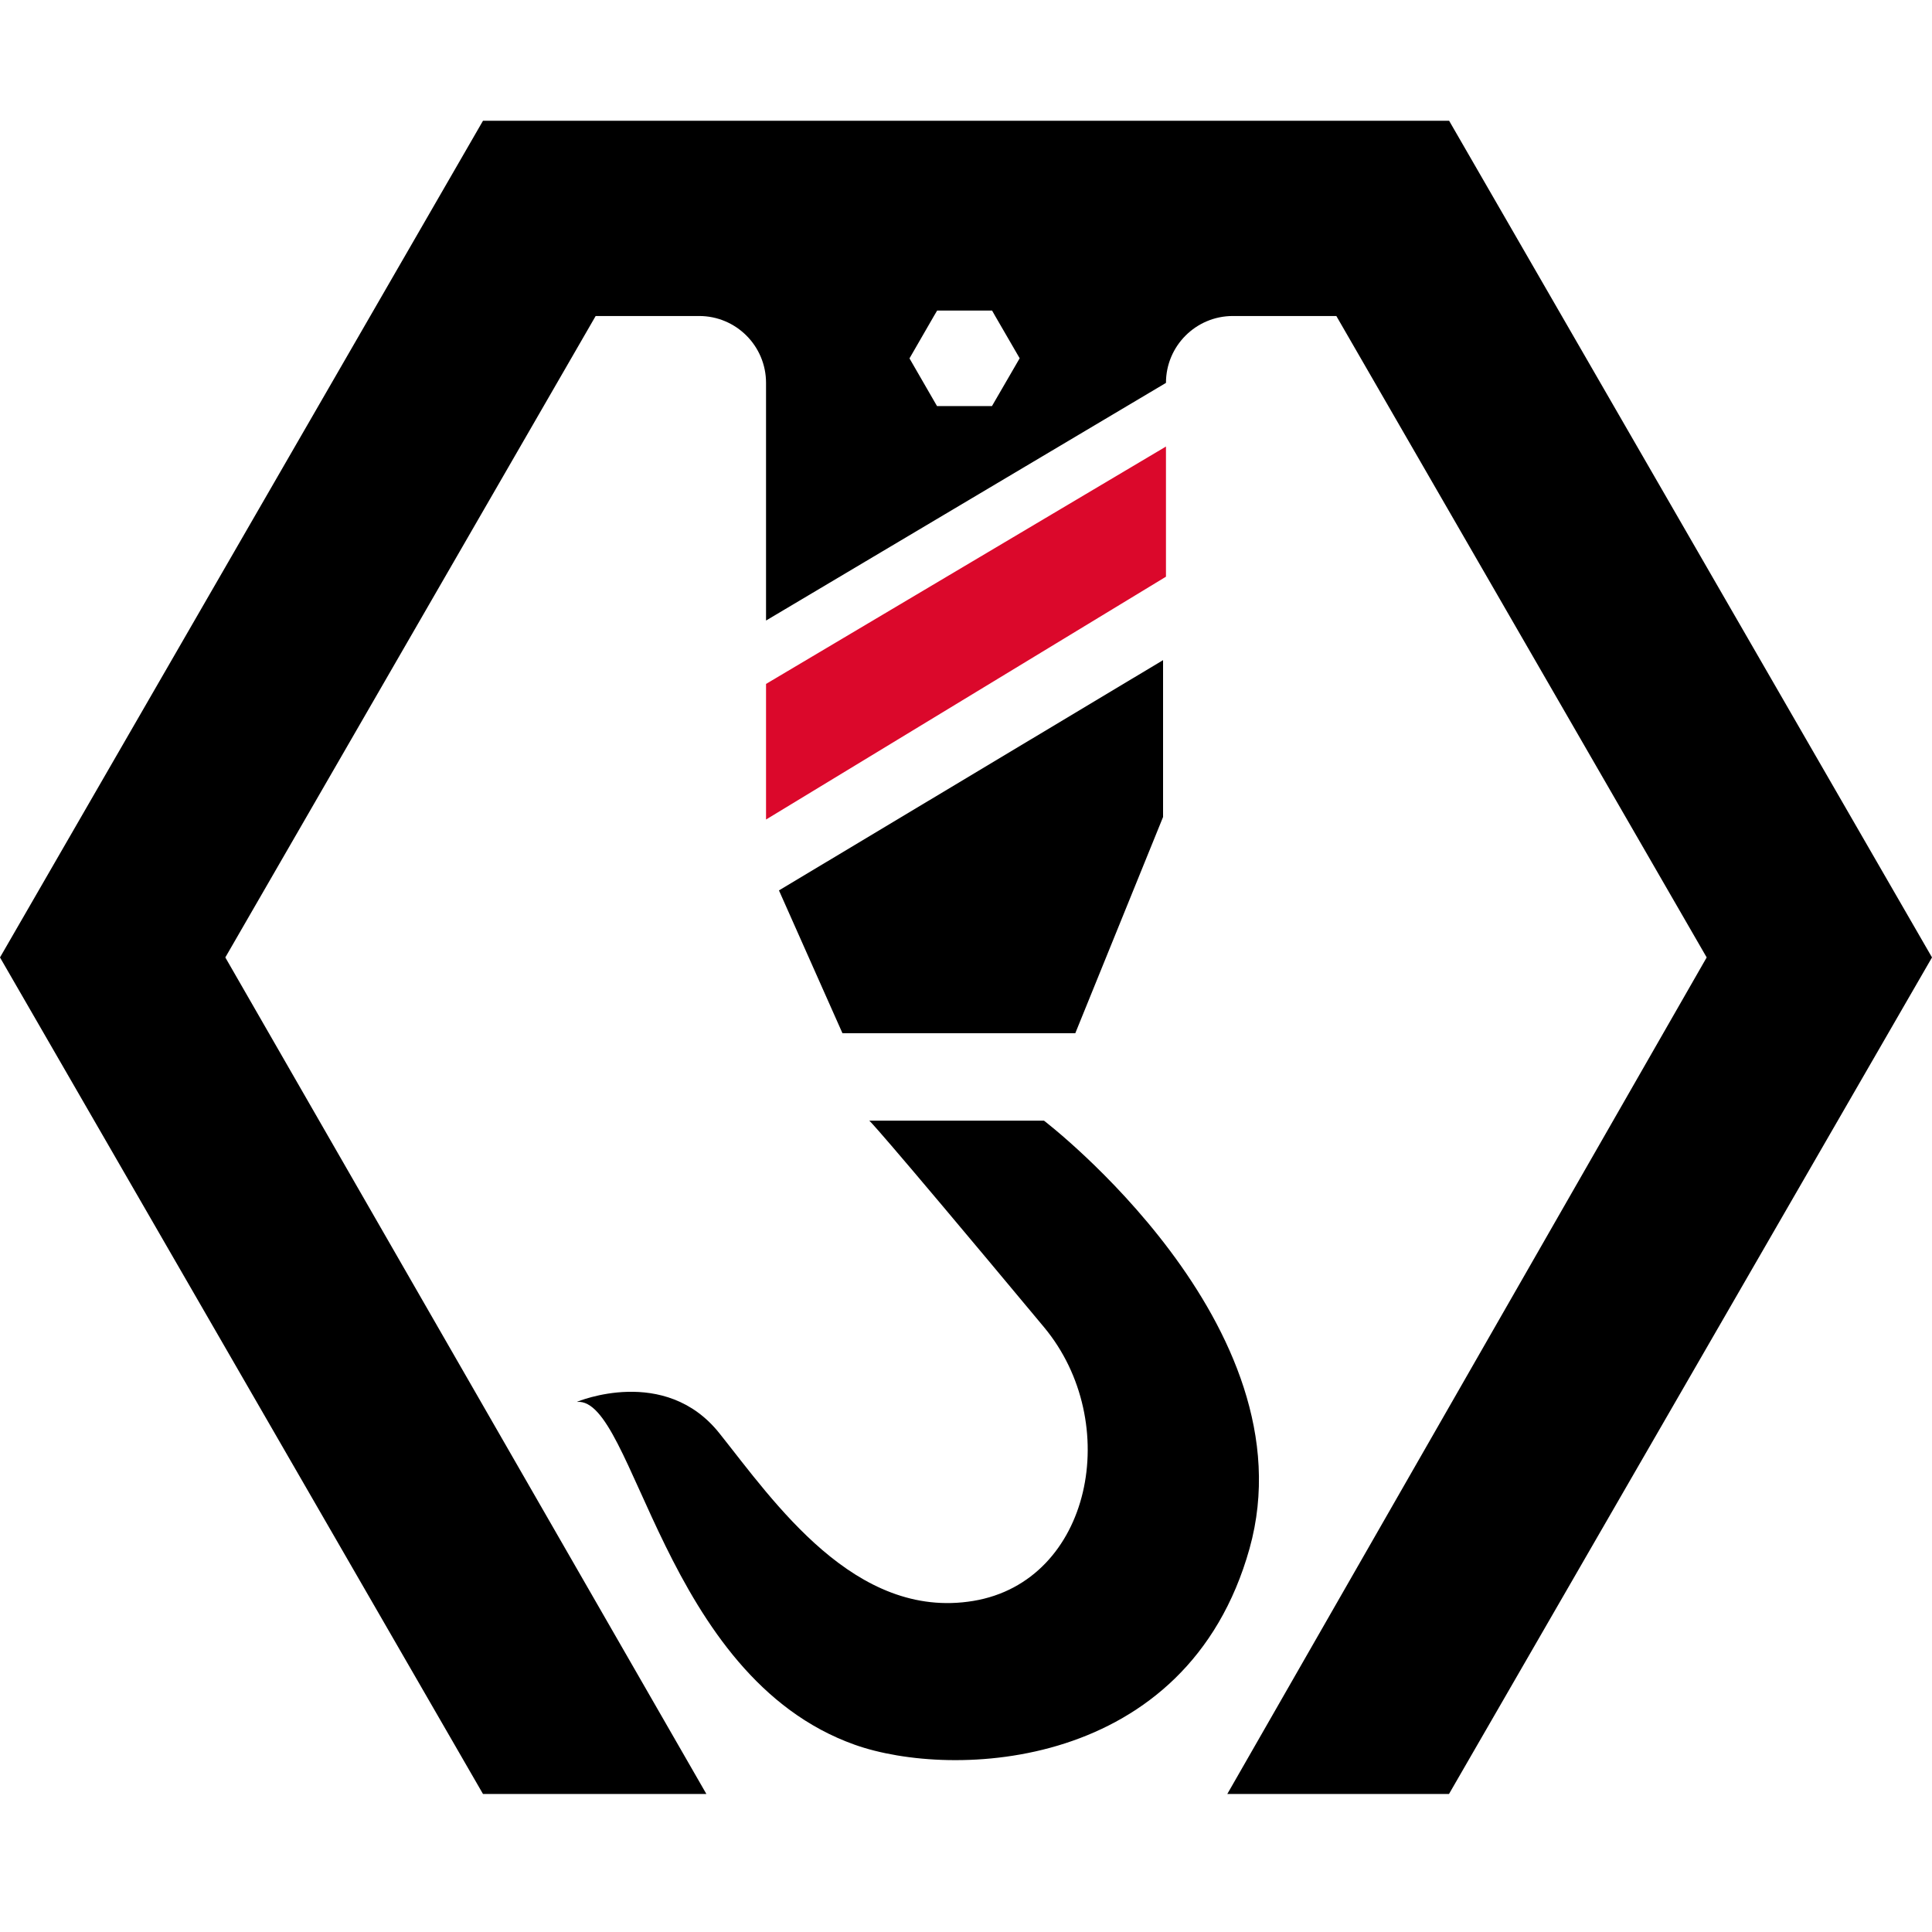
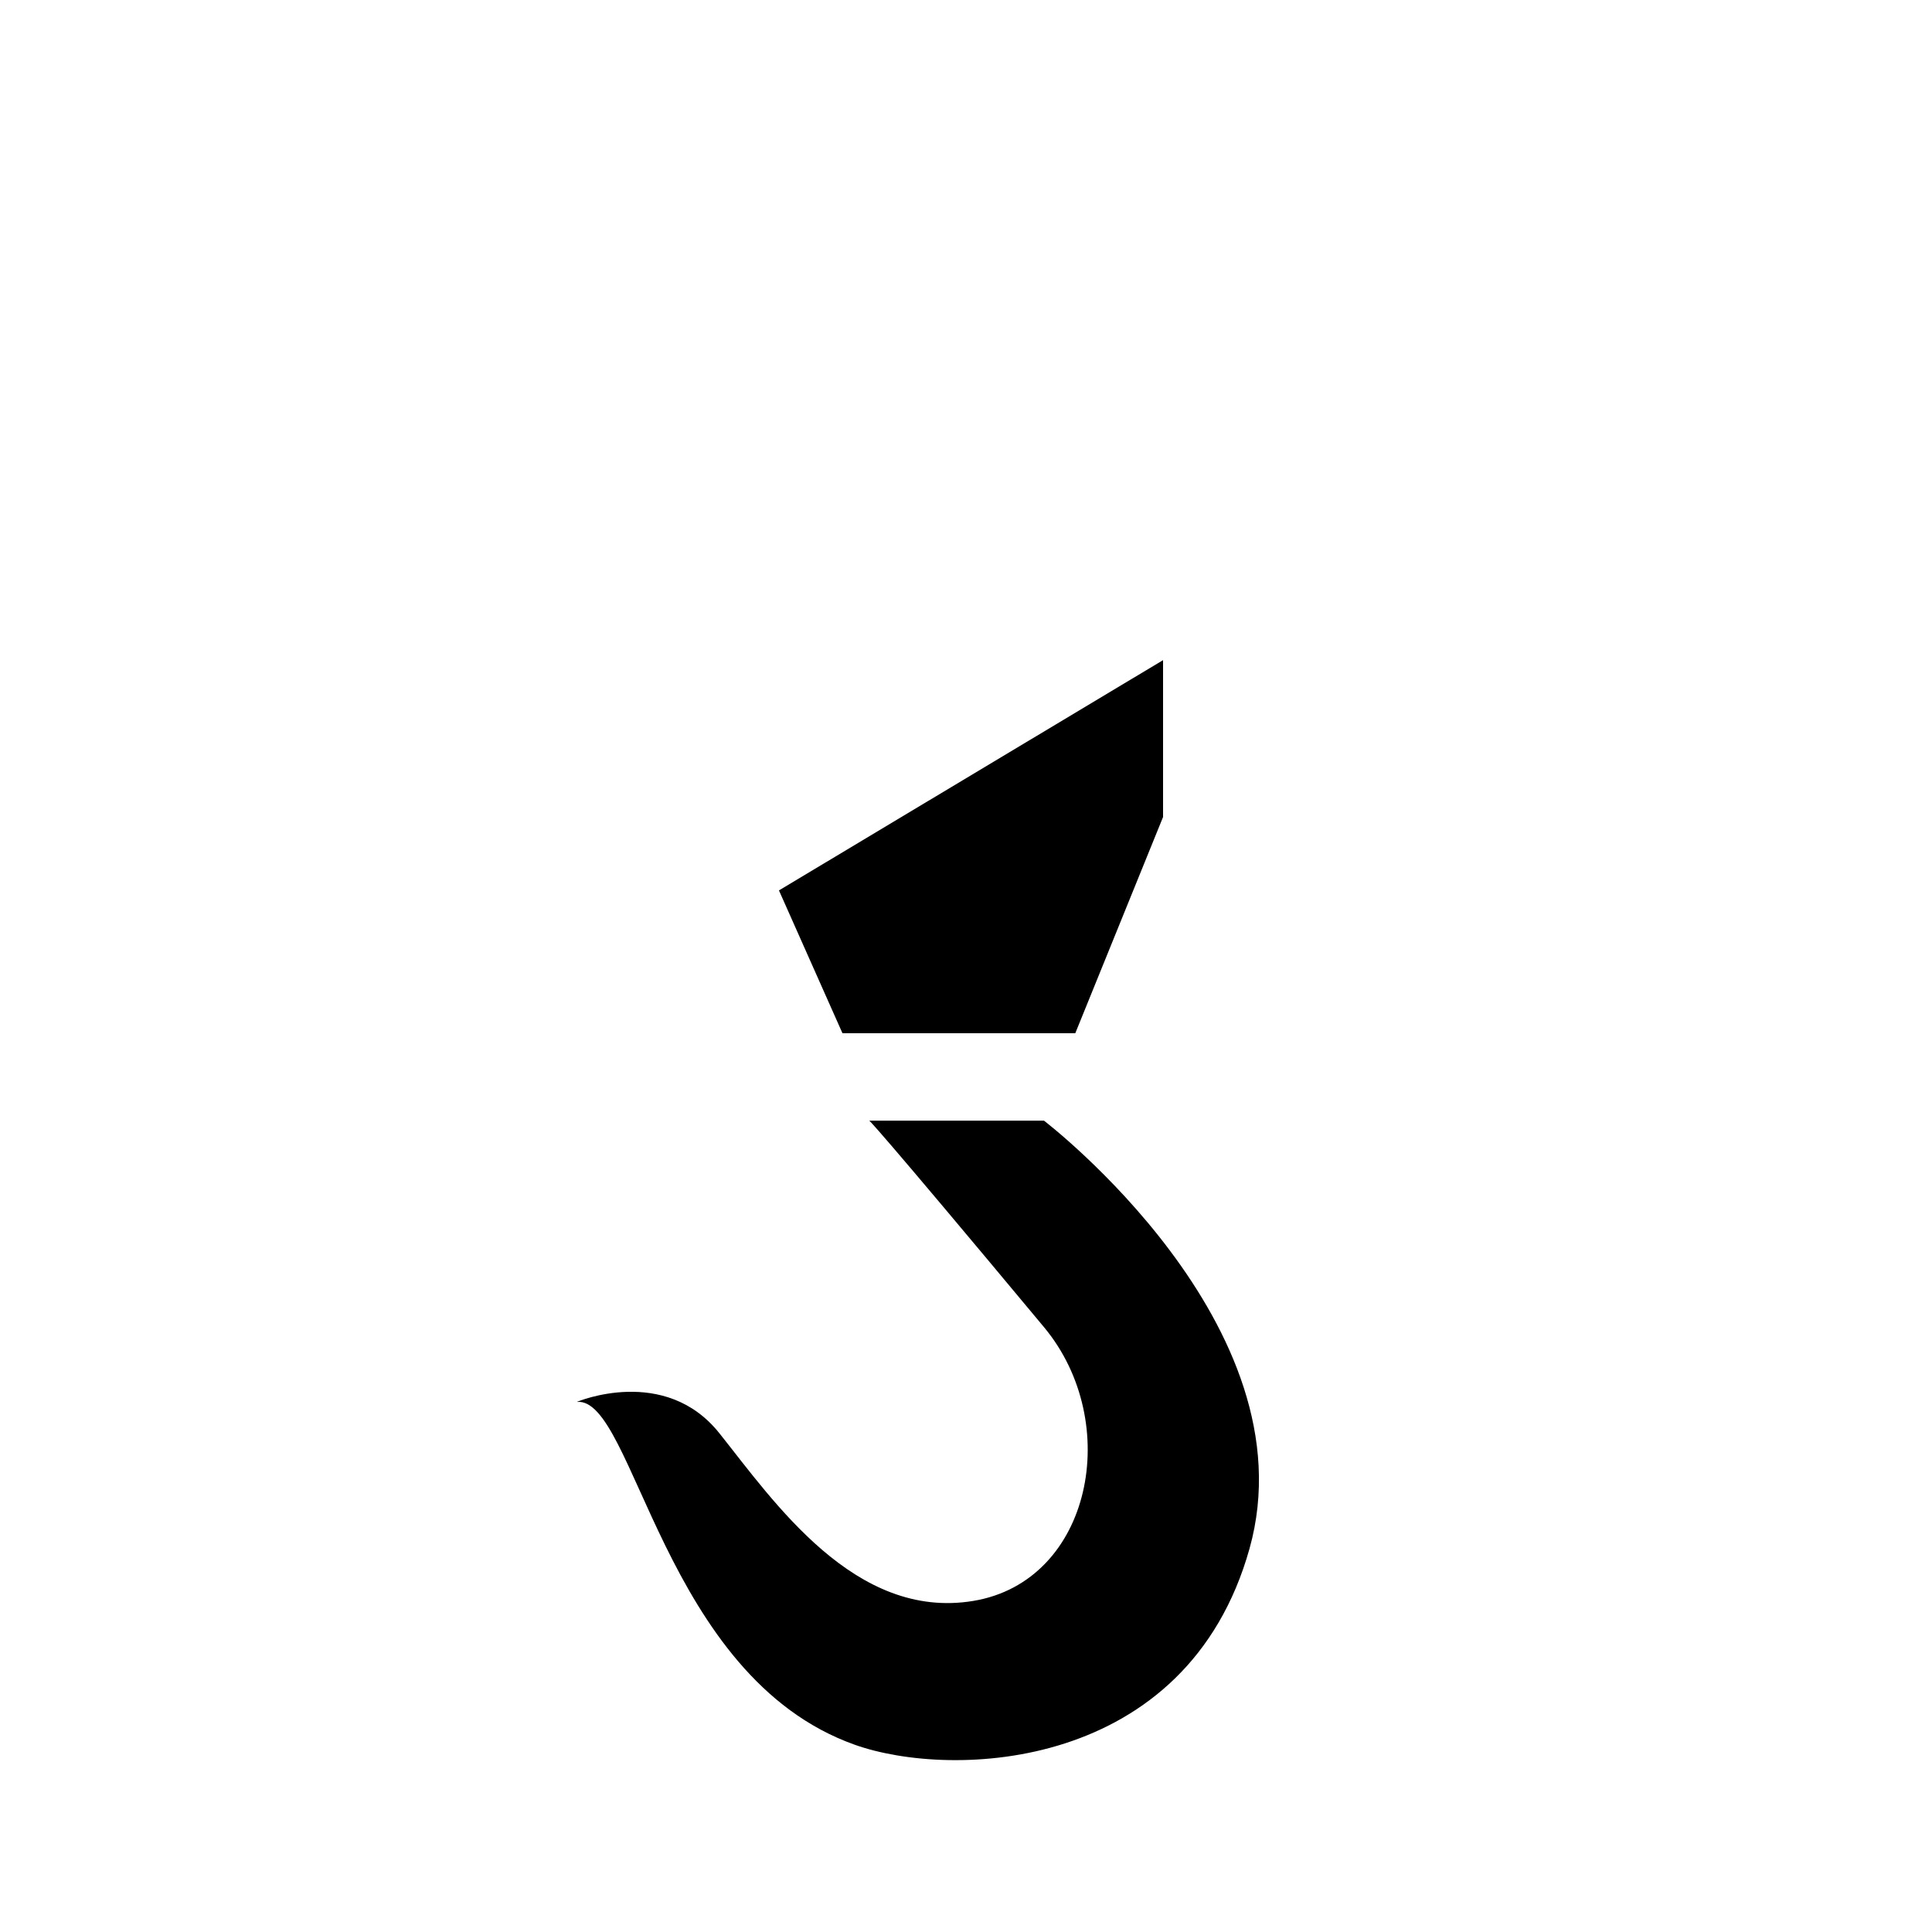
<svg xmlns="http://www.w3.org/2000/svg" width="16" height="16" viewBox="0 0 16 16" fill="none">
-   <rect width="16" height="16" fill="white" />
-   <path d="M12.001 1H4L0 7.929L4 14.857H5.85L1.866 7.929L4.933 2.617H5.79C6.096 2.617 6.344 2.865 6.344 3.171V5.139L9.656 3.171C9.656 2.865 9.904 2.617 10.21 2.617H11.067L14.134 7.929L10.164 14.857H12L16 7.929L12.001 1ZM8.444 2.968L8.215 3.363H7.76L7.532 2.968L7.735 2.616L7.761 2.572H8.216L8.241 2.616L8.445 2.968H8.444Z" fill="black" />
  <path d="M6.451 7.374L6.977 8.557H8.905L9.632 6.766V5.467L6.451 7.374Z" fill="black" />
-   <path d="M6.344 5.664L9.656 3.698V4.776L6.344 6.787V5.664Z" fill="#DB082B" />
  <path d="M4.779 11.609C4.779 11.609 5.506 11.302 5.958 11.87C6.41 12.437 7.081 13.421 8.061 13.258C9.041 13.095 9.303 11.78 8.646 10.991C7.212 9.27 7.199 9.281 7.199 9.281H8.646C8.646 9.281 10.865 10.976 10.348 12.825C9.83 14.673 7.883 14.736 7.078 14.449C5.49 13.884 5.254 11.57 4.78 11.61L4.779 11.609Z" fill="black" />
</svg>